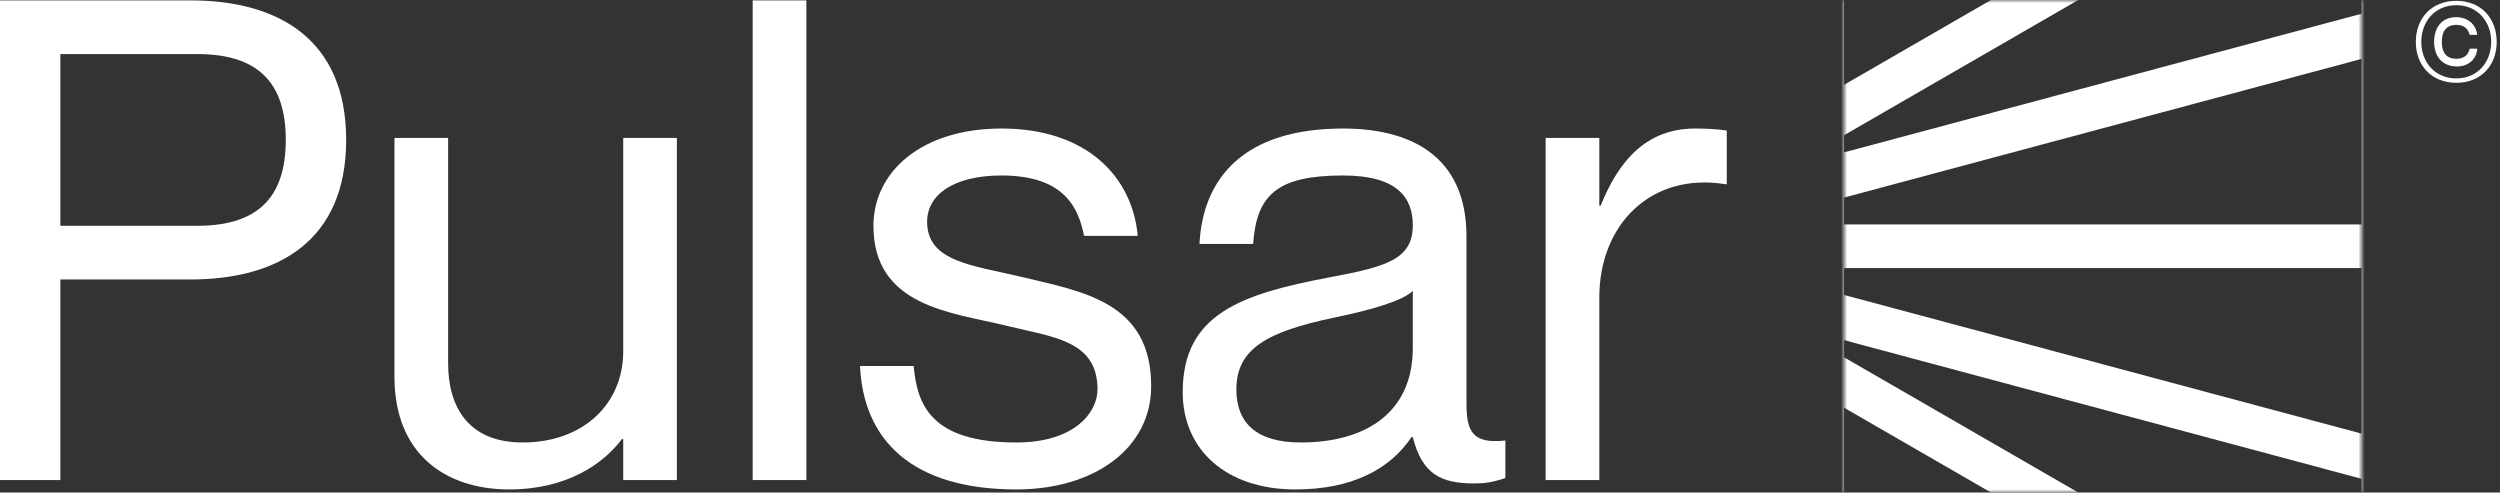
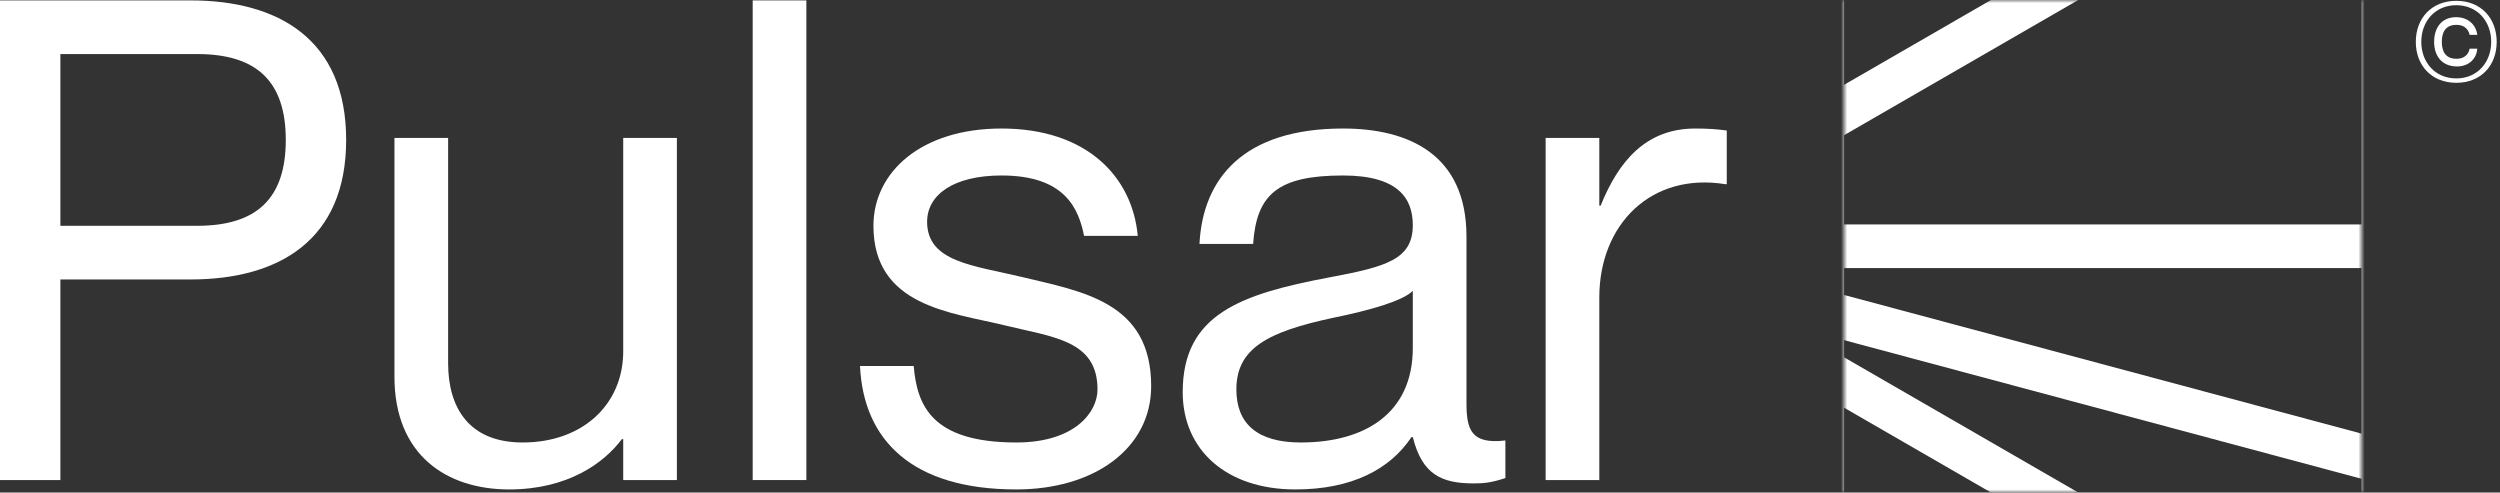
<svg xmlns="http://www.w3.org/2000/svg" xmlns:xlink="http://www.w3.org/1999/xlink" width="401px" height="79px" viewBox="0 0 401 79" version="1.1">
  <rect x="0" y="0" width="401" height="79" fill="#333333" stroke="none" />
  <title>Group</title>
  <defs>
    <rect id="path-1" x="0" y="0" width="83" height="79" />
  </defs>
  <g id="Page-1" stroke="none" stroke-width="1" fill="none" fill-rule="evenodd">
    <g id="Artboard" transform="translate(-286, -60)">
      <g id="Group" transform="translate(286, 60)">
        <g id="Group-3">
          <g id="Clipped" transform="translate(295.791, 0)">
            <mask id="mask-2" fill="white">
              <use xlink:href="#path-1" />
            </mask>
            <g id="path-1" />
            <g id="Group" mask="url(#mask-2)">
              <g transform="translate(-39, -30.781)">
                <g id="Group-2" stroke-width="1" fill="none" fill-rule="evenodd" transform="translate(1, -0)">
                  <g id="Group" fill="#FFFFFF" fill-rule="nonzero">
-                     <rect id="Rectangle" transform="translate(62.5, 52.281) rotate(-15) translate(-62.5, -52.281)" x="-2.8728914e-06" y="48.781" width="125" height="7" />
                    <rect id="Rectangle-Copy" x="0" y="66.781" width="125" height="7" />
                    <rect id="Rectangle-Copy-2" transform="translate(62.5, 88.281) rotate(15) translate(-62.5, -88.281)" x="2.8728914e-06" y="84.781" width="125" height="7" />
                    <rect id="Rectangle-Copy-3" transform="translate(62.5, 106.281) rotate(30) translate(-62.5, -106.281)" x="5.5e-06" y="102.781" width="125" height="7" />
                    <rect id="Rectangle-Copy-4" transform="translate(62.5, 34.281) rotate(-30) translate(-62.5, -34.281)" x="-5.55e-06" y="30.781" width="125" height="7" />
                  </g>
                </g>
                <rect id="Rectangle" fill="#FFFFFF" fill-rule="nonzero" x="0" y="30.781" width="39" height="79" />
                <rect id="Rectangle-Copy-7" fill="#FFFFFF" fill-rule="nonzero" x="122" y="30.781" width="39" height="79" />
              </g>
            </g>
          </g>
          <g id="Pulsar-Copy" transform="translate(0, 0.063)" fill="#FFFFFF" fill-rule="nonzero">
            <path d="M0,76.937 L9.684,76.937 L9.684,44.763 L30.56,44.763 C44.656,44.763 55.524,38.522 55.524,22.382 C55.524,6.241 44.656,0 30.56,0 L0,0 L0,76.937 Z M9.684,8.608 L31.636,8.608 C41.212,8.608 45.839,13.02 45.839,22.382 C45.839,31.743 41.212,36.155 31.636,36.155 L9.684,36.155 L9.684,8.608 Z" id="Shape" />
            <path d="M99.964,22.059 L99.964,56.277 C99.964,64.778 93.508,70.911 83.824,70.911 C75.215,70.911 71.879,65.316 71.879,58.214 L71.879,22.059 L63.271,22.059 L63.271,60.366 C63.271,72.956 71.664,78.443 81.671,78.443 C91.033,78.443 96.844,74.247 99.749,70.373 L99.964,70.373 L99.964,76.937 L108.572,76.937 L108.572,22.059 L99.964,22.059 Z" id="Path" />
            <polygon id="Path" points="120.732 0 120.732 76.937 129.34 76.937 129.34 0" />
            <path d="M163.773,44.333 C156.133,42.504 148.709,41.966 148.709,35.509 C148.709,31.205 152.905,28.085 160.653,28.085 C170.983,28.085 173.027,33.572 173.888,37.769 L182.496,37.769 C181.636,28.3 174.318,20.552 160.653,20.552 C147.74,20.552 140.1,27.547 140.1,36.155 C140.1,49.067 152.582,50.036 160.976,52.08 C168.831,54.017 176.04,54.448 176.04,62.41 C176.04,66.069 172.382,70.911 163.02,70.911 C149.247,70.911 147.095,64.778 146.557,58.644 L137.948,58.644 C138.486,70.481 146.234,78.443 163.02,78.443 C175.502,78.443 184.648,71.879 184.648,61.872 C184.648,48.314 173.565,46.7 163.773,44.333 Z" id="Path" />
            <path d="M226.614,36.047 C226.614,41.535 222.417,42.719 213.164,44.44 C198.96,47.131 189.706,50.359 189.706,62.841 C189.706,72.095 196.7,78.443 207.783,78.443 C216.822,78.443 222.956,75.215 226.399,70.05 L226.614,70.05 C228.12,76.076 231.241,77.475 236.406,77.475 C238.02,77.475 239.204,77.367 241.463,76.614 L241.463,70.588 C235.976,71.234 235.222,68.867 235.222,64.562 L235.222,37.877 C235.222,24.641 225.861,20.552 215.423,20.552 C199.498,20.552 192.934,28.515 192.396,39.06 L201.004,39.06 C201.542,31.098 204.986,28.085 215.423,28.085 C224.247,28.085 226.614,31.743 226.614,36.047 Z M208.644,70.911 C201.542,70.911 198.314,67.791 198.314,62.41 C198.314,55.846 203.264,53.156 213.917,50.897 C219.727,49.713 225,48.207 226.614,46.593 L226.614,55.739 C226.614,66.284 218.867,70.911 208.644,70.911 Z" id="Shape" />
            <path d="M271.915,20.552 C264.06,20.552 259.648,25.717 256.743,32.927 L256.528,32.927 L256.528,22.059 L247.92,22.059 L247.92,76.937 L256.528,76.937 L256.528,47.669 C256.528,35.94 264.813,27.547 276.758,29.483 L276.973,29.483 L276.973,20.875 C275.466,20.66 273.96,20.552 271.915,20.552 Z" id="Path" />
          </g>
        </g>
        <g id="©" transform="translate(387.495, 0.132)" fill="#FFFFFF" fill-rule="nonzero">
          <path d="M6.496,13.15 C10.474,13.15 12.974,10.351 12.974,6.584 C12.974,2.817 10.474,0 6.496,0 C2.517,0 0,2.817 0,6.584 C0,10.351 2.517,13.15 6.496,13.15 Z M6.496,12.446 C3.045,12.446 0.88,9.805 0.88,6.584 C0.88,3.345 3.045,0.704 6.496,0.704 C9.929,0.704 12.094,3.345 12.094,6.584 C12.094,9.805 9.929,12.446 6.496,12.446 Z M8.626,5.457 L9.858,5.457 C9.682,3.908 8.45,2.623 6.461,2.623 C4.172,2.623 2.94,4.278 2.94,6.584 C2.94,8.908 4.243,10.527 6.602,10.527 C8.556,10.527 9.753,9.242 9.858,7.675 L8.626,7.675 C8.556,8.168 8.151,9.295 6.513,9.295 C4.665,9.295 4.172,7.975 4.172,6.584 C4.172,5.176 4.665,3.855 6.513,3.855 C8.151,3.855 8.556,5.035 8.626,5.457 Z" id="Shape" />
        </g>
      </g>
    </g>
  </g>
</svg>